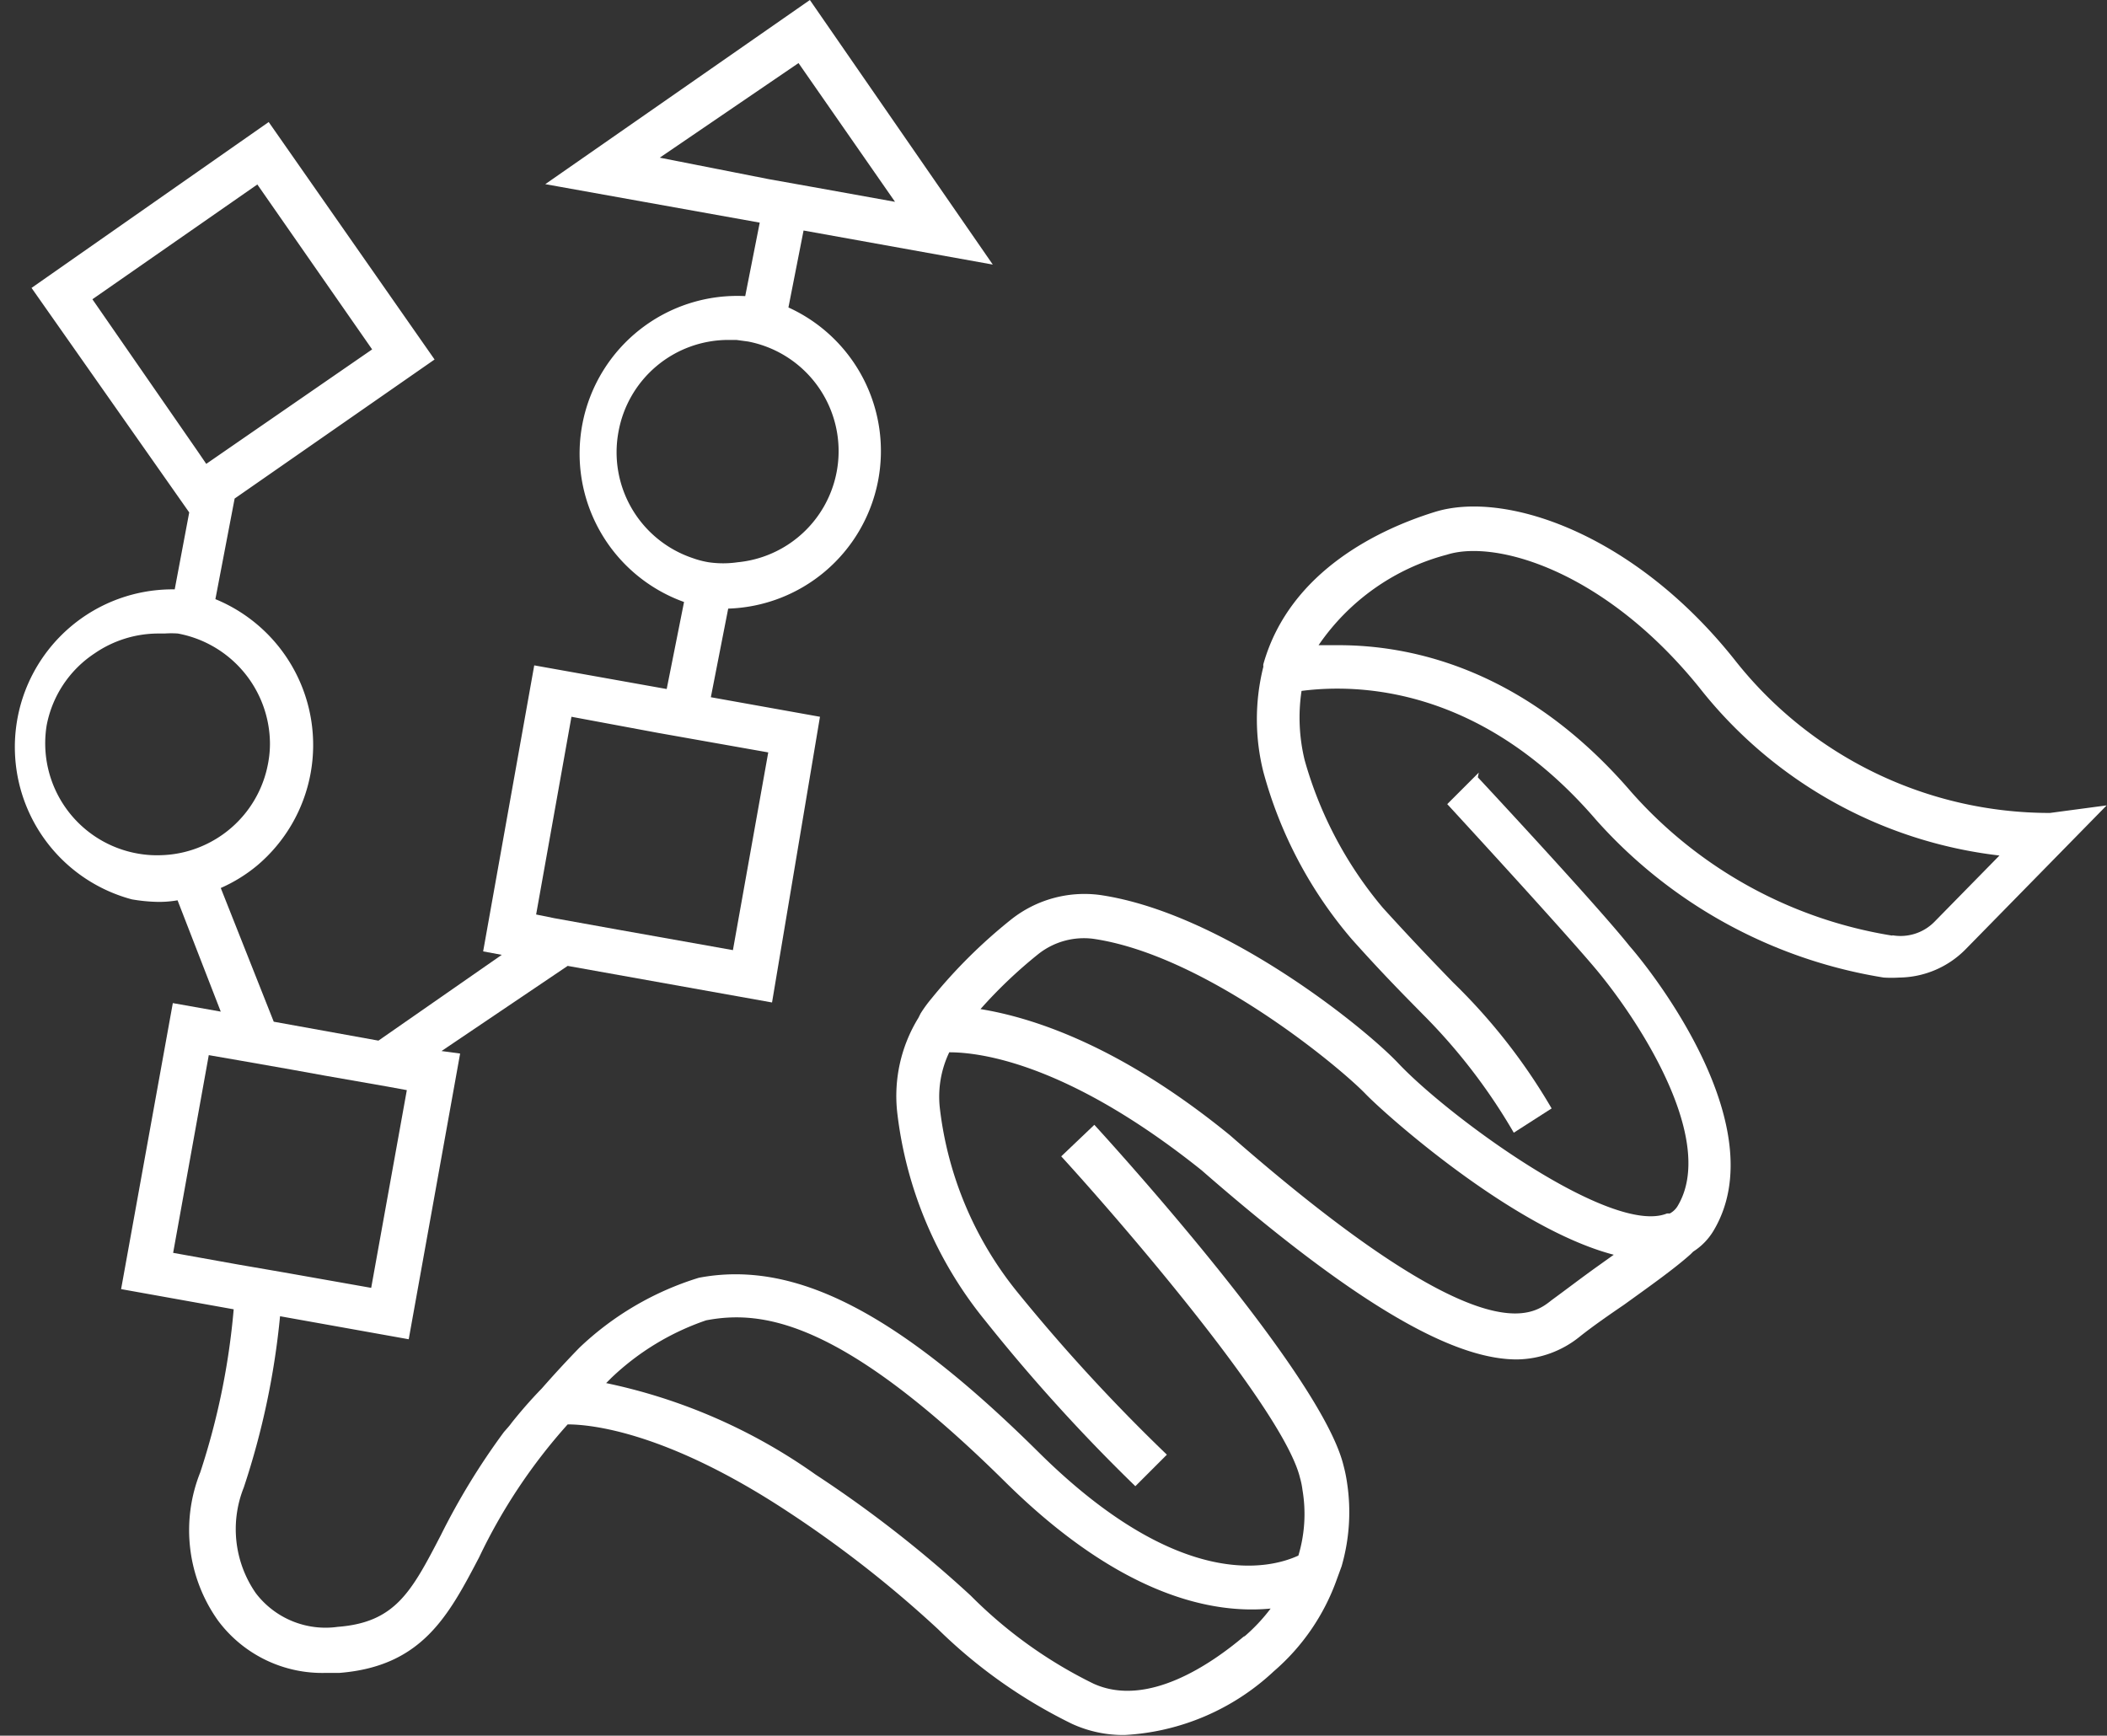
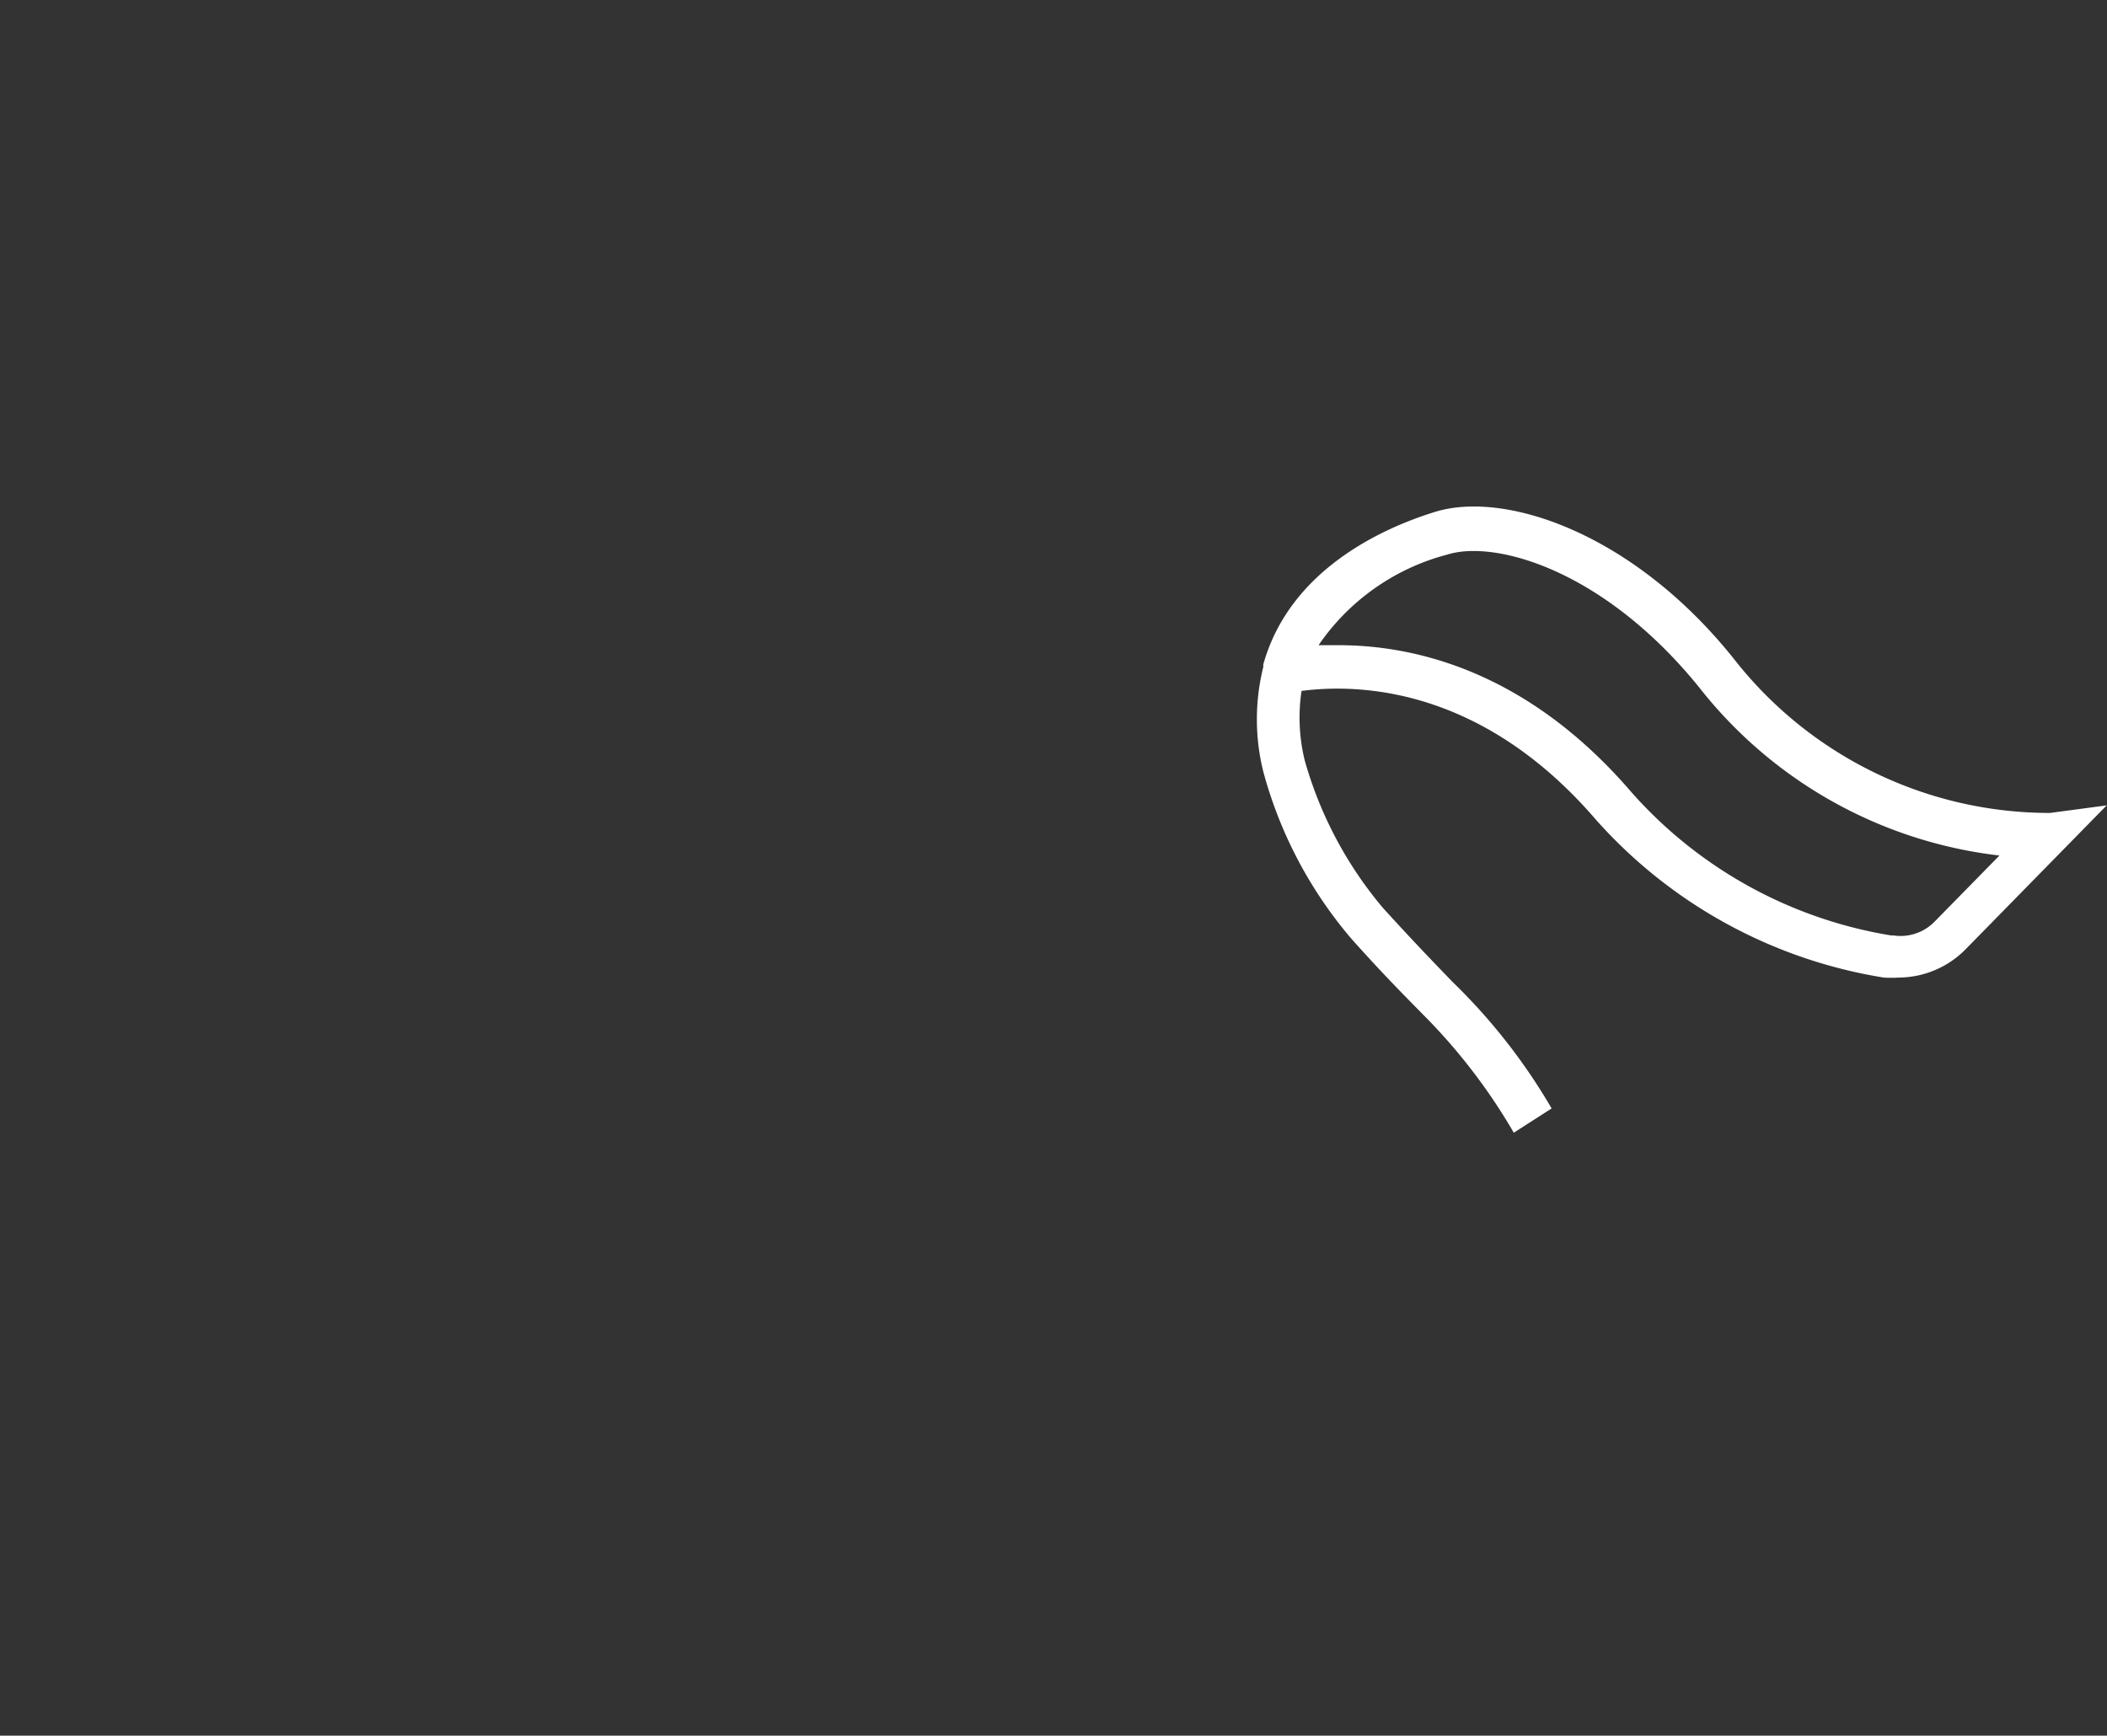
<svg xmlns="http://www.w3.org/2000/svg" viewBox="0 0 66.81 55.04">
  <rect x="0" y="0" width="66.81" height="55.04" fill="#333333" stroke="none" />
  <defs>
    <style>.cls-1{fill:#fff;}</style>
  </defs>
  <title>fp-img-w-1</title>
  <g id="图层_2" data-name="图层 2">
    <g id="图层_1-2" data-name="图层 1">
      <path class="cls-1" d="M65,25.78a12.71,12.71,0,0,1-10-4.86c-3.18-4-7.28-5.39-9.52-4.68-1.67.52-4.58,1.84-5.42,4.82a.22.22,0,0,0,0,.08h0a6.86,6.86,0,0,0,0,3.34,13.61,13.61,0,0,0,2.8,5.3c1,1.12,1.71,1.83,2.27,2.4A18.31,18.31,0,0,1,48,35.92l1.2-.77a18.65,18.65,0,0,0-3.13-4c-.55-.57-1.23-1.27-2.22-2.36a12.52,12.52,0,0,1-2.48-4.68,5.71,5.71,0,0,1-.1-2.2c1.85-.24,5.73-.11,9.34,4.09a15.5,15.5,0,0,0,9.12,5,4,4,0,0,0,.49,0,3,3,0,0,0,2.1-.89l4.48-4.57Zm-5,3.89a14,14,0,0,1-8.28-4.56c-3.33-3.87-6.92-4.65-9.27-4.65h-.64a7.13,7.13,0,0,1,4.07-2.87c1.54-.49,5,.5,8,4.21a14.18,14.18,0,0,0,9.52,5.33l-2.06,2.1a1.51,1.51,0,0,1-1.33.43" />
-       <path class="cls-1" d="M46.89,24.5l-1,1s3.75,4.07,4.77,5.3c1.49,1.81,3.72,5.41,2.55,7.42a.65.65,0,0,1-.26.26h0l-.09,0c-1.75.72-6.91-3.05-8.53-4.77-1.11-1.17-5.59-4.77-9.46-5.33a3.74,3.74,0,0,0-2.81.78,16.51,16.51,0,0,0-2.52,2.5,4.21,4.21,0,0,0-.35.48l-.07.14h0a4.73,4.73,0,0,0-.67,3,12.77,12.77,0,0,0,2.79,6.6A55.75,55.75,0,0,0,36,47.13l1-1A56.8,56.8,0,0,1,32.28,41a11.34,11.34,0,0,1-2.48-5.87,3.26,3.26,0,0,1,.3-1.76c1.24,0,4,.54,8,3.74,5.27,4.6,8.16,6,10,6a3.23,3.23,0,0,0,2-.73c.39-.31.89-.66,1.39-1,.79-.57,1.61-1.15,2.12-1.61l.08-.08,0,0a2,2,0,0,0,.66-.69c1.9-3.24-1.9-8.11-2.68-9-1-1.26-4.66-5.19-4.81-5.35M39,36c-3.48-2.84-6.25-3.73-7.91-4a14.88,14.88,0,0,1,1.84-1.75,2.33,2.33,0,0,1,1.73-.48c3.52.51,7.74,4,8.62,4.9.63.66,4.7,4.29,7.89,5.12l-.49.35c-.52.37-1,.74-1.48,1.09C48.57,41.73,47,43,39,36" />
-       <path class="cls-1" d="M42.71,47a4.52,4.52,0,0,0-.11-.53c-.7-2.87-7.17-10-7.9-10.8l-1.05,1c1.93,2.11,7.05,8.05,7.57,10.19a2.45,2.45,0,0,1,.08.39,4.58,4.58,0,0,1-.13,2.08c-.91.42-3.78,1.14-8.24-3.28s-7.72-6.11-10.77-5.53a9.56,9.56,0,0,0-3.79,2.22c-.36.37-.76.8-1.19,1.29l0,0c-.36.37-.67.73-.95,1.08l-.06.08,0,0-.05.06,0,0-.14.16h0a22,22,0,0,0-2,3.27c-.93,1.79-1.44,2.77-3.27,2.91a2.78,2.78,0,0,1-2.6-1.07,3.56,3.56,0,0,1-.38-3.35,24.66,24.66,0,0,0,1.15-5.43l4.08.73,1.63-9.06L14,33.33l4-2.7,6.48,1.16L26,22.73l-3.46-.62.55-2.81A5,5,0,0,0,25,9.75l.48-2.44,6,1.08L25.68,0,17.29,5.84l6.8,1.22-.46,2.33a5,5,0,0,0-1.94,9.7l-.55,2.76-4.2-.75-1.62,9.07.59.11L12,33l-3.32-.6L7,28.16a4.89,4.89,0,0,0,1.15-.71A5,5,0,0,0,6.83,19l.61-3.19,6.34-4.41L8.52,3.87,1,9.13l5,7.12-.46,2.44a5,5,0,0,0-1.36,9.83A5.33,5.33,0,0,0,5,28.6a3.35,3.35,0,0,0,.63-.05L7,32.08l-1.52-.27L3.84,40.88l3.57.64a22.82,22.82,0,0,1-1.06,5.17,4.94,4.94,0,0,0,.57,4.71,4.12,4.12,0,0,0,3.43,1.65h.42c2.61-.21,3.45-1.81,4.42-3.66A17.69,17.69,0,0,1,18,45.17h0c.73,0,3.14.23,7,2.78a36.25,36.25,0,0,1,4.75,3.72,16.18,16.18,0,0,0,4.25,3,3.9,3.9,0,0,0,1.66.35A7.51,7.51,0,0,0,40.39,53a6.9,6.9,0,0,0,2-2.92v0h0v0l.15-.41h0A6.18,6.18,0,0,0,42.71,47M25.32,2l3.06,4.4-2.61-.47-1.4-.25L20.92,5ZM19.61,13.7a3.54,3.54,0,0,1,3.48-2.92h.26l.37.05a3.54,3.54,0,0,1-.33,7,3.18,3.18,0,0,1-.92,0,2.83,2.83,0,0,1-.5-.13,3.54,3.54,0,0,1-2.36-4m1.25,9.54h0l1.41.25,2.09.37-1.12,6.27-3.65-.65-2-.36L17,29l1.12-6.27ZM1.48,23A3.52,3.52,0,0,1,3,20.72a3.57,3.57,0,0,1,2-.63h.22a3,3,0,0,1,.42,0,3.57,3.57,0,0,1,2.92,3.49,3.36,3.36,0,0,1-.06.63,3.55,3.55,0,0,1-2,2.58,3.52,3.52,0,0,1-1.41.33,3.44,3.44,0,0,1-.71-.05A3.55,3.55,0,0,1,1.48,23M8.16,5.85l3.64,5.23-4,2.76-1.26.87-.28-.41L2.93,9.49ZM7.6,33.63h0l1.65.29,1.05.19,2,.35.6.11-1.13,6.27L9,40.35,7.55,40.1l-2.06-.37,1.13-6.27ZM39.47,51.87c-1.06.9-3.09,2.3-4.8,1.52a14.42,14.42,0,0,1-3.89-2.79,38,38,0,0,0-4.92-3.84,17.75,17.75,0,0,0-6.64-2.9l.17-.17a8.17,8.17,0,0,1,3-1.82c1.79-.34,4.31,0,9.5,5.14,3.72,3.67,6.63,4.17,8.4,4a5.69,5.69,0,0,1-.86.91" />
    </g>
  </g>
</svg>